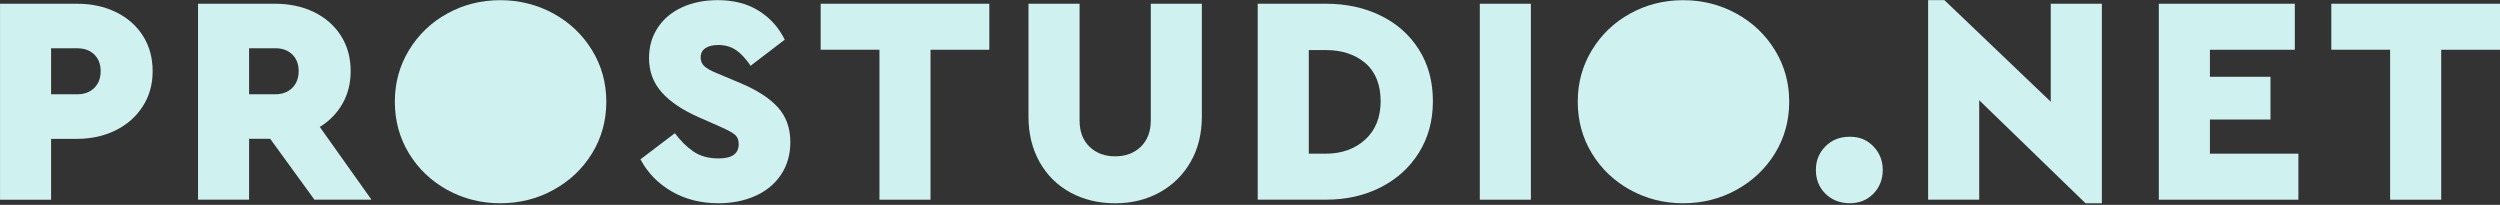
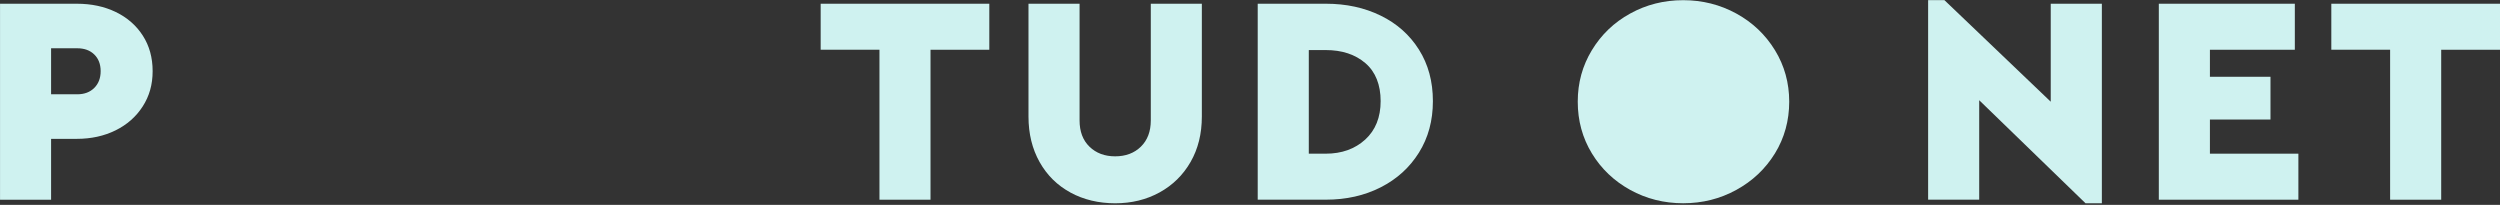
<svg xmlns="http://www.w3.org/2000/svg" width="1440" height="118" viewBox="0 0 1440 118" fill="none">
  <rect x="0" y="0" width="1440" height="118" fill="#333333" stroke="none" />
  <path d="M-8.21437e-06 2.148L44.296 2.148C52.624 2.148 60.099 3.735 66.702 6.927C73.305 10.119 78.5 14.66 82.267 20.529C86.034 26.398 87.918 33.219 87.918 40.972C87.918 48.725 86.015 55.387 82.188 61.316C78.381 67.244 73.146 71.844 66.543 75.096C59.941 78.348 52.505 79.974 44.296 79.974L29.425 79.974L29.425 115.03L0.02 115.03L0.02 2.148L-8.21437e-06 2.148ZM44.474 54.316C48.579 54.316 51.851 53.087 54.309 50.628C56.768 48.17 57.977 44.957 57.977 40.972C57.977 36.986 56.748 33.774 54.309 31.395C51.851 28.996 48.599 27.806 44.474 27.806L29.425 27.806L29.425 54.316L44.474 54.316Z" fill="#CFF2F0" />
-   <path d="M181.11 115.01L155.63 79.954L143.476 79.954L143.476 115.01L114.071 115.01L114.071 2.148L158.367 2.148C166.695 2.148 174.17 3.735 180.773 6.927C187.375 10.119 192.57 14.66 196.338 20.529C200.105 26.398 201.989 33.219 201.989 40.972C201.989 47.932 200.422 54.158 197.289 59.69C194.137 65.222 189.794 69.683 184.203 73.113L213.965 115.01L181.129 115.01L181.11 115.01ZM143.476 54.297L158.525 54.297C162.63 54.297 165.901 53.067 168.36 50.608C170.819 48.15 172.028 44.938 172.028 40.952C172.028 36.967 170.799 33.755 168.36 31.375C165.901 28.976 162.65 27.786 158.525 27.786L143.476 27.786L143.476 54.297Z" fill="#CFF2F0" />
-   <path d="M288.164 117.073C277.1 117.073 266.928 114.495 257.628 109.379C248.349 104.244 240.973 97.245 235.56 88.342C230.146 79.439 227.43 69.525 227.43 58.58C227.43 47.635 230.146 37.859 235.56 28.917C240.973 19.974 248.329 12.915 257.628 7.8C266.928 2.664 277.1 0.106 288.164 0.106C299.228 0.106 309.419 2.684 318.778 7.8C328.137 12.935 335.533 19.974 341.025 28.917C346.498 37.859 349.234 47.754 349.234 58.58C349.234 69.406 346.498 79.439 341.025 88.342C335.533 97.245 328.137 104.244 318.778 109.379C309.419 114.515 299.228 117.073 288.164 117.073Z" fill="#CFF2F0" />
-   <path d="M386.847 110.232C378.975 105.671 373.007 99.505 368.903 91.772L388.731 76.722C392.042 81.164 395.631 84.713 399.497 87.33C403.384 89.948 408.162 91.256 413.873 91.256C421.626 91.256 425.492 88.52 425.492 83.047C425.492 80.549 424.699 78.665 423.093 77.396C421.487 76.147 418.473 74.541 414.031 72.618L402.392 67.482C393.053 63.378 385.955 58.58 381.097 53.107C376.259 47.634 373.84 41.091 373.84 33.437C373.84 26.835 375.525 20.985 378.896 15.909C382.247 10.833 386.926 6.927 392.914 4.191C398.903 1.455 405.723 0.086 413.357 0.086C422.696 0.086 430.628 2.149 437.131 6.253C443.635 10.357 448.592 15.889 452.002 22.849L432.333 37.899C429.597 33.794 426.801 30.78 423.946 28.837C421.09 26.894 417.66 25.922 413.675 25.922C410.601 25.922 408.142 26.517 406.318 27.727C404.494 28.917 403.582 30.721 403.582 33.12C403.582 35.182 404.296 36.848 405.723 38.157C407.151 39.465 409.669 40.873 413.337 42.34L426.345 47.813C436.14 51.917 443.417 56.617 448.136 61.911C452.875 67.205 455.234 73.867 455.234 81.838C455.234 89.016 453.43 95.301 449.841 100.655C446.252 106.008 441.295 110.093 434.97 112.889C428.645 115.685 421.606 117.073 413.853 117.073C403.701 117.073 394.679 114.792 386.827 110.232L386.847 110.232Z" fill="#CFF2F0" />
  <path d="M506.57 28.639L472.704 28.639L472.704 2.148L569.842 2.148L569.842 28.659L535.975 28.659L535.975 115.03L506.57 115.03L506.57 28.639Z" fill="#CFF2F0" />
  <path d="M616.617 110.906C609.023 106.801 603.094 100.952 598.831 93.378C594.568 85.803 592.407 77.039 592.407 67.125L592.407 2.148L621.832 2.148L621.832 69.366C621.832 75.751 623.736 80.807 627.543 84.495C631.369 88.203 636.307 90.047 642.334 90.047C648.362 90.047 653.319 88.203 657.126 84.495C660.933 80.787 662.857 75.751 662.857 69.366L662.857 2.148L692.262 2.148L692.262 67.145C692.262 77.059 690.1 85.784 685.758 93.318C681.435 100.833 675.467 106.682 667.893 110.846C660.299 115.01 651.792 117.092 642.334 117.092C632.876 117.092 624.192 115.03 616.597 110.926L616.617 110.906Z" fill="#CFF2F0" />
  <path d="M724.442 2.148L763.781 2.148C775.42 2.148 785.909 4.429 795.248 8.989C804.607 13.55 811.944 20.073 817.317 28.579C822.671 37.086 825.348 46.96 825.348 58.242C825.348 69.525 822.671 79.3 817.317 87.905C811.944 96.511 804.588 103.173 795.248 107.912C785.909 112.651 775.42 115.01 763.781 115.01L724.442 115.01L724.442 2.148ZM763.603 88.52C772.843 88.52 780.417 85.803 786.365 80.39C792.274 74.977 795.248 67.601 795.248 58.242C795.248 48.883 792.314 41.368 786.445 36.352C780.576 31.335 772.962 28.837 763.603 28.837L753.867 28.837L753.867 88.52L763.603 88.52Z" fill="#CFF2F0" />
-   <path d="M852.372 2.148L881.777 2.148L881.777 115.03L852.372 115.03L852.372 2.148Z" fill="#CFF2F0" />
  <path d="M969.518 117.073C958.453 117.073 948.282 114.495 938.982 109.379C929.703 104.244 922.327 97.245 916.913 88.342C911.5 79.439 908.784 69.525 908.784 58.58C908.784 47.635 911.5 37.859 916.913 28.917C922.327 19.974 929.683 12.915 938.982 7.8C948.282 2.664 958.453 0.106 969.518 0.106C980.582 0.106 990.773 2.684 1000.13 7.8C1009.49 12.935 1016.89 19.974 1022.38 28.917C1027.85 37.859 1030.59 47.754 1030.59 58.58C1030.59 69.406 1027.85 79.439 1022.38 88.342C1016.89 97.245 1009.49 104.244 1000.13 109.379C990.773 114.515 980.582 117.073 969.518 117.073Z" fill="#CFF2F0" />
-   <path d="M1051.45 111.58C1047.78 107.932 1045.95 103.371 1045.95 97.899C1045.95 92.426 1047.78 88.005 1051.45 84.317C1055.1 80.609 1059.76 78.765 1065.47 78.765C1071.18 78.765 1075.48 80.609 1079.07 84.317C1082.66 88.024 1084.46 92.545 1084.46 97.899C1084.46 103.252 1082.66 107.932 1079.07 111.58C1075.48 115.229 1070.94 117.053 1065.47 117.053C1059.99 117.053 1055.1 115.229 1051.45 111.58Z" fill="#CFF2F0" />
  <path d="M1210.67 2.149L1210.67 117.073L1201.25 117.073L1140.02 57.727L1140.02 115.01L1110.6 115.01L1110.6 0.086L1119.99 0.086L1181.22 58.58L1181.22 2.149L1210.65 2.149L1210.67 2.149Z" fill="#CFF2F0" />
  <path d="M1243.5 2.148L1321.82 2.148L1321.82 28.659L1272.91 28.659L1272.91 44.224L1307.8 44.224L1307.8 68.85L1272.91 68.85L1272.91 88.52L1323.87 88.52L1323.87 115.03L1243.48 115.03L1243.48 2.148L1243.5 2.148Z" fill="#CFF2F0" />
  <path d="M1376.71 28.639L1342.84 28.639L1342.84 2.149L1440 2.149L1440 28.659L1406.13 28.659L1406.13 115.031L1376.71 115.031L1376.71 28.639Z" fill="#CFF2F0" />
</svg>